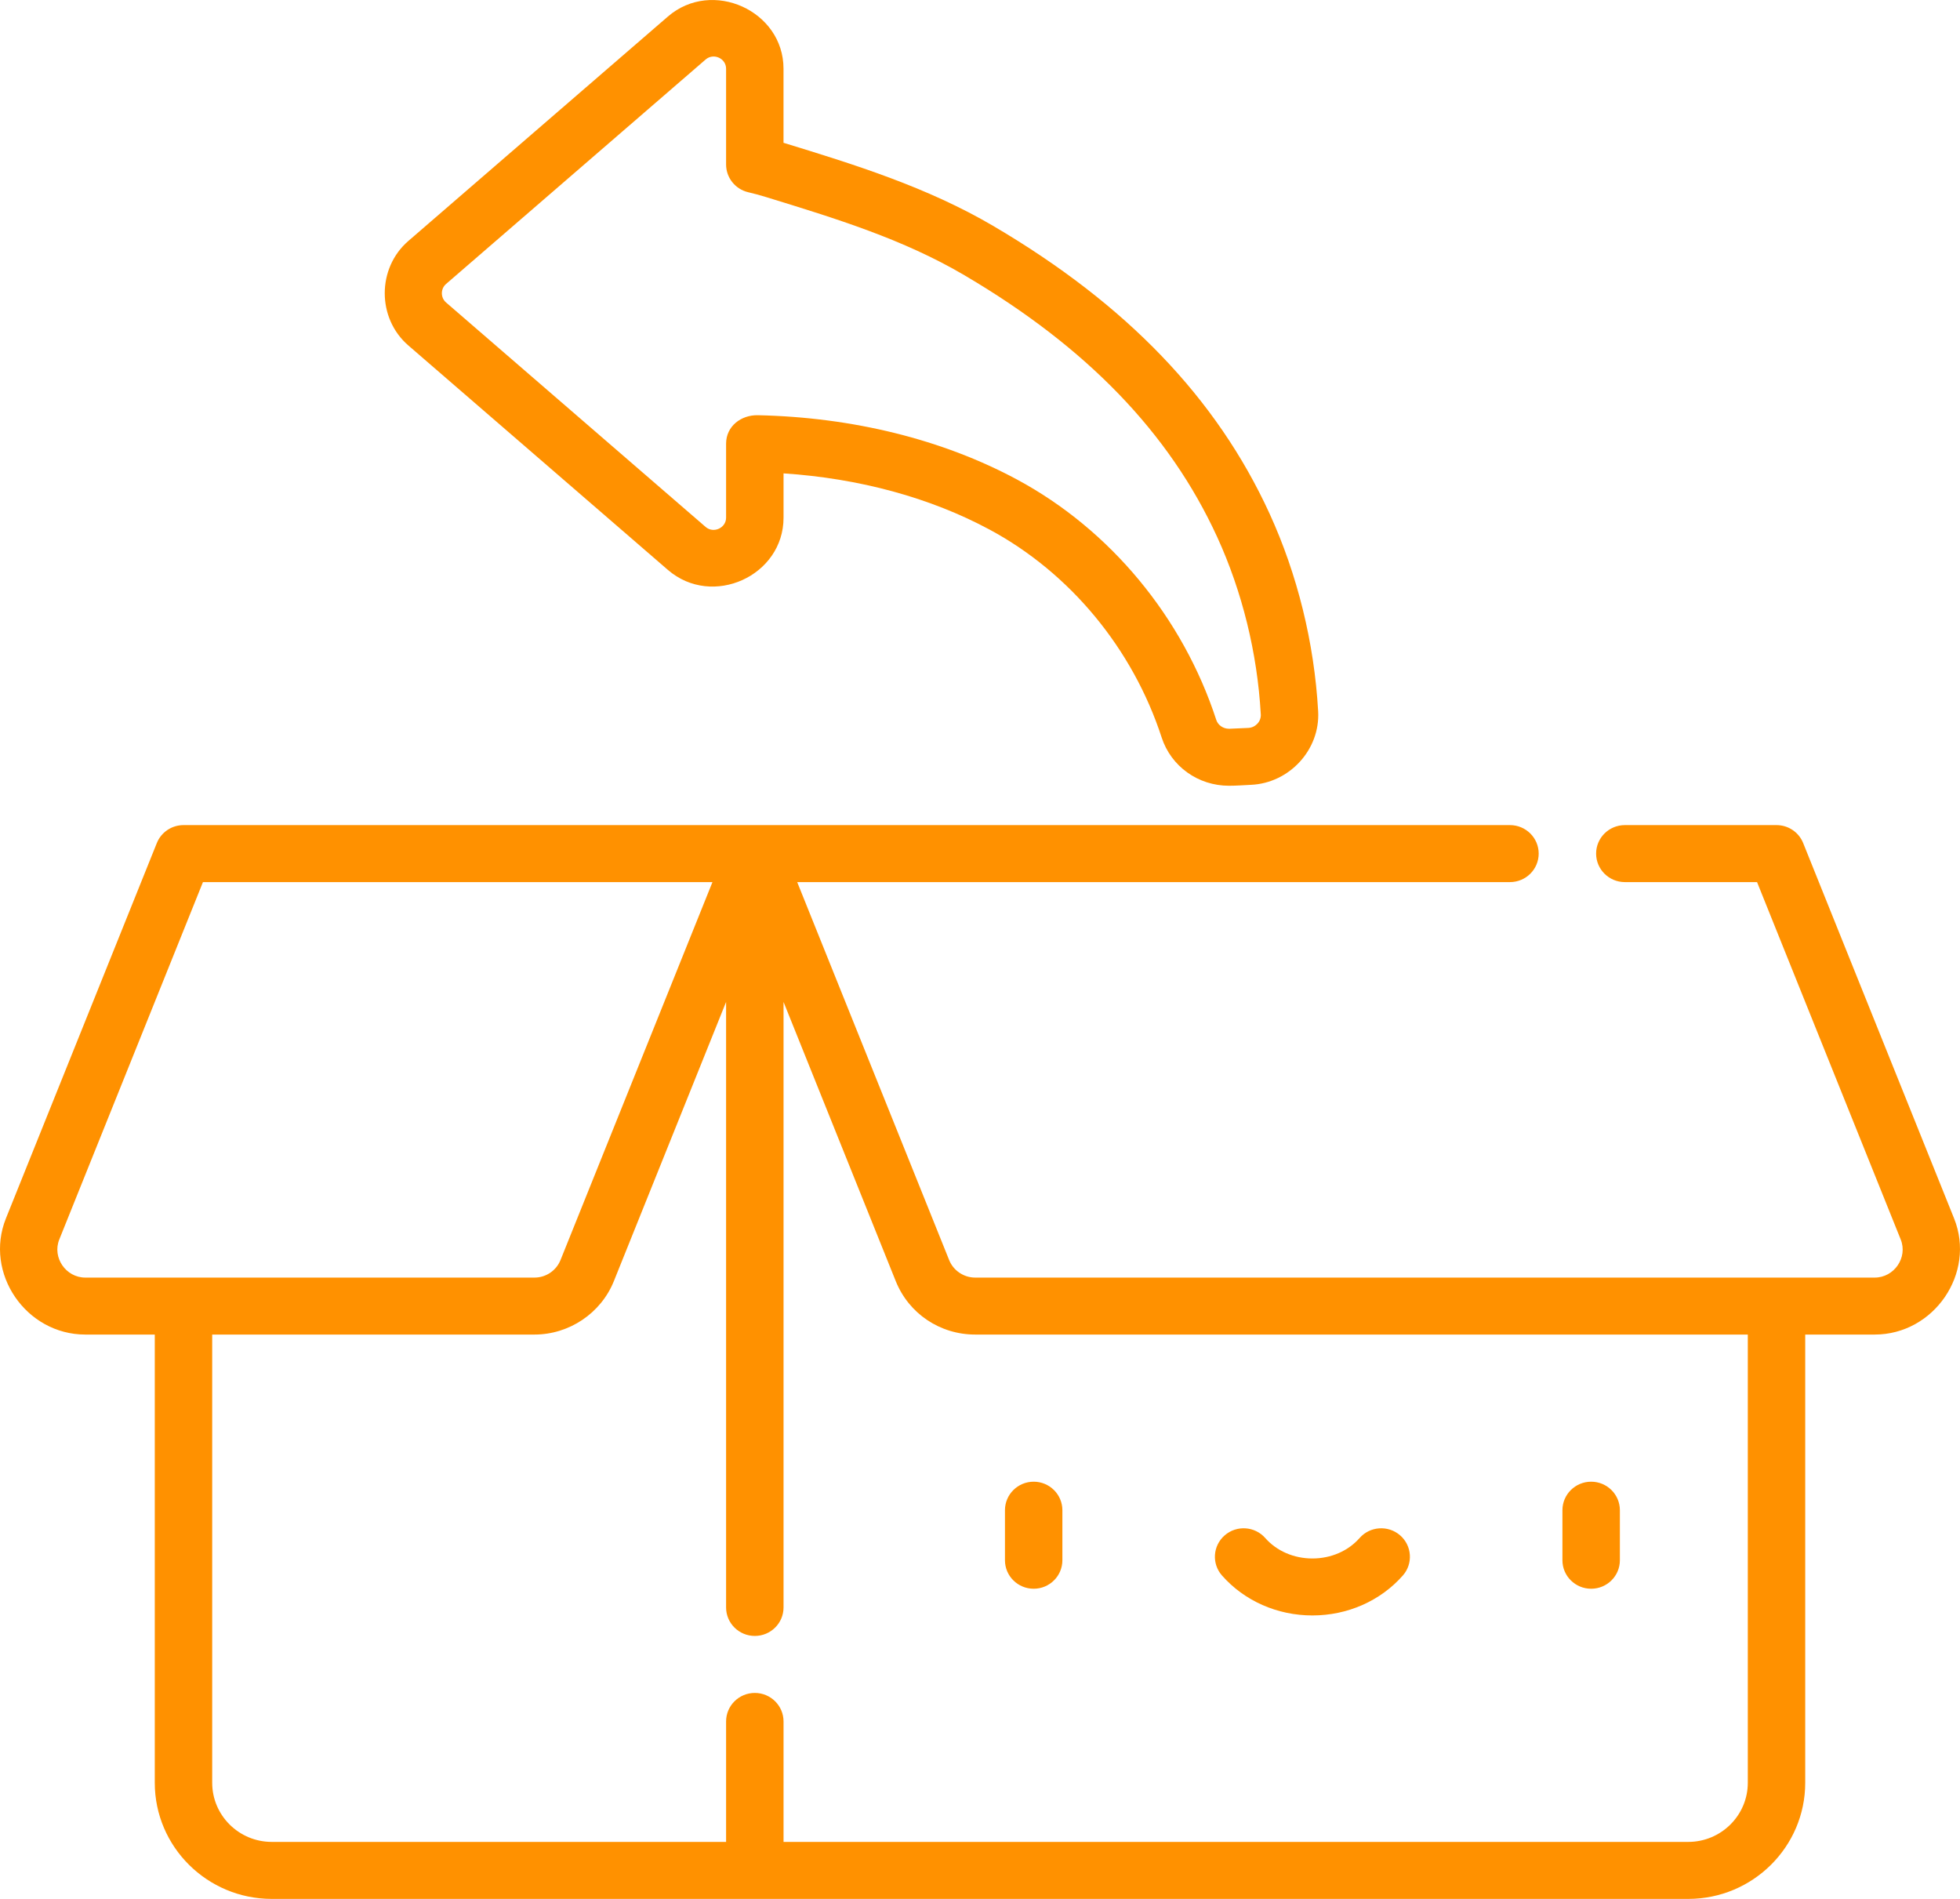
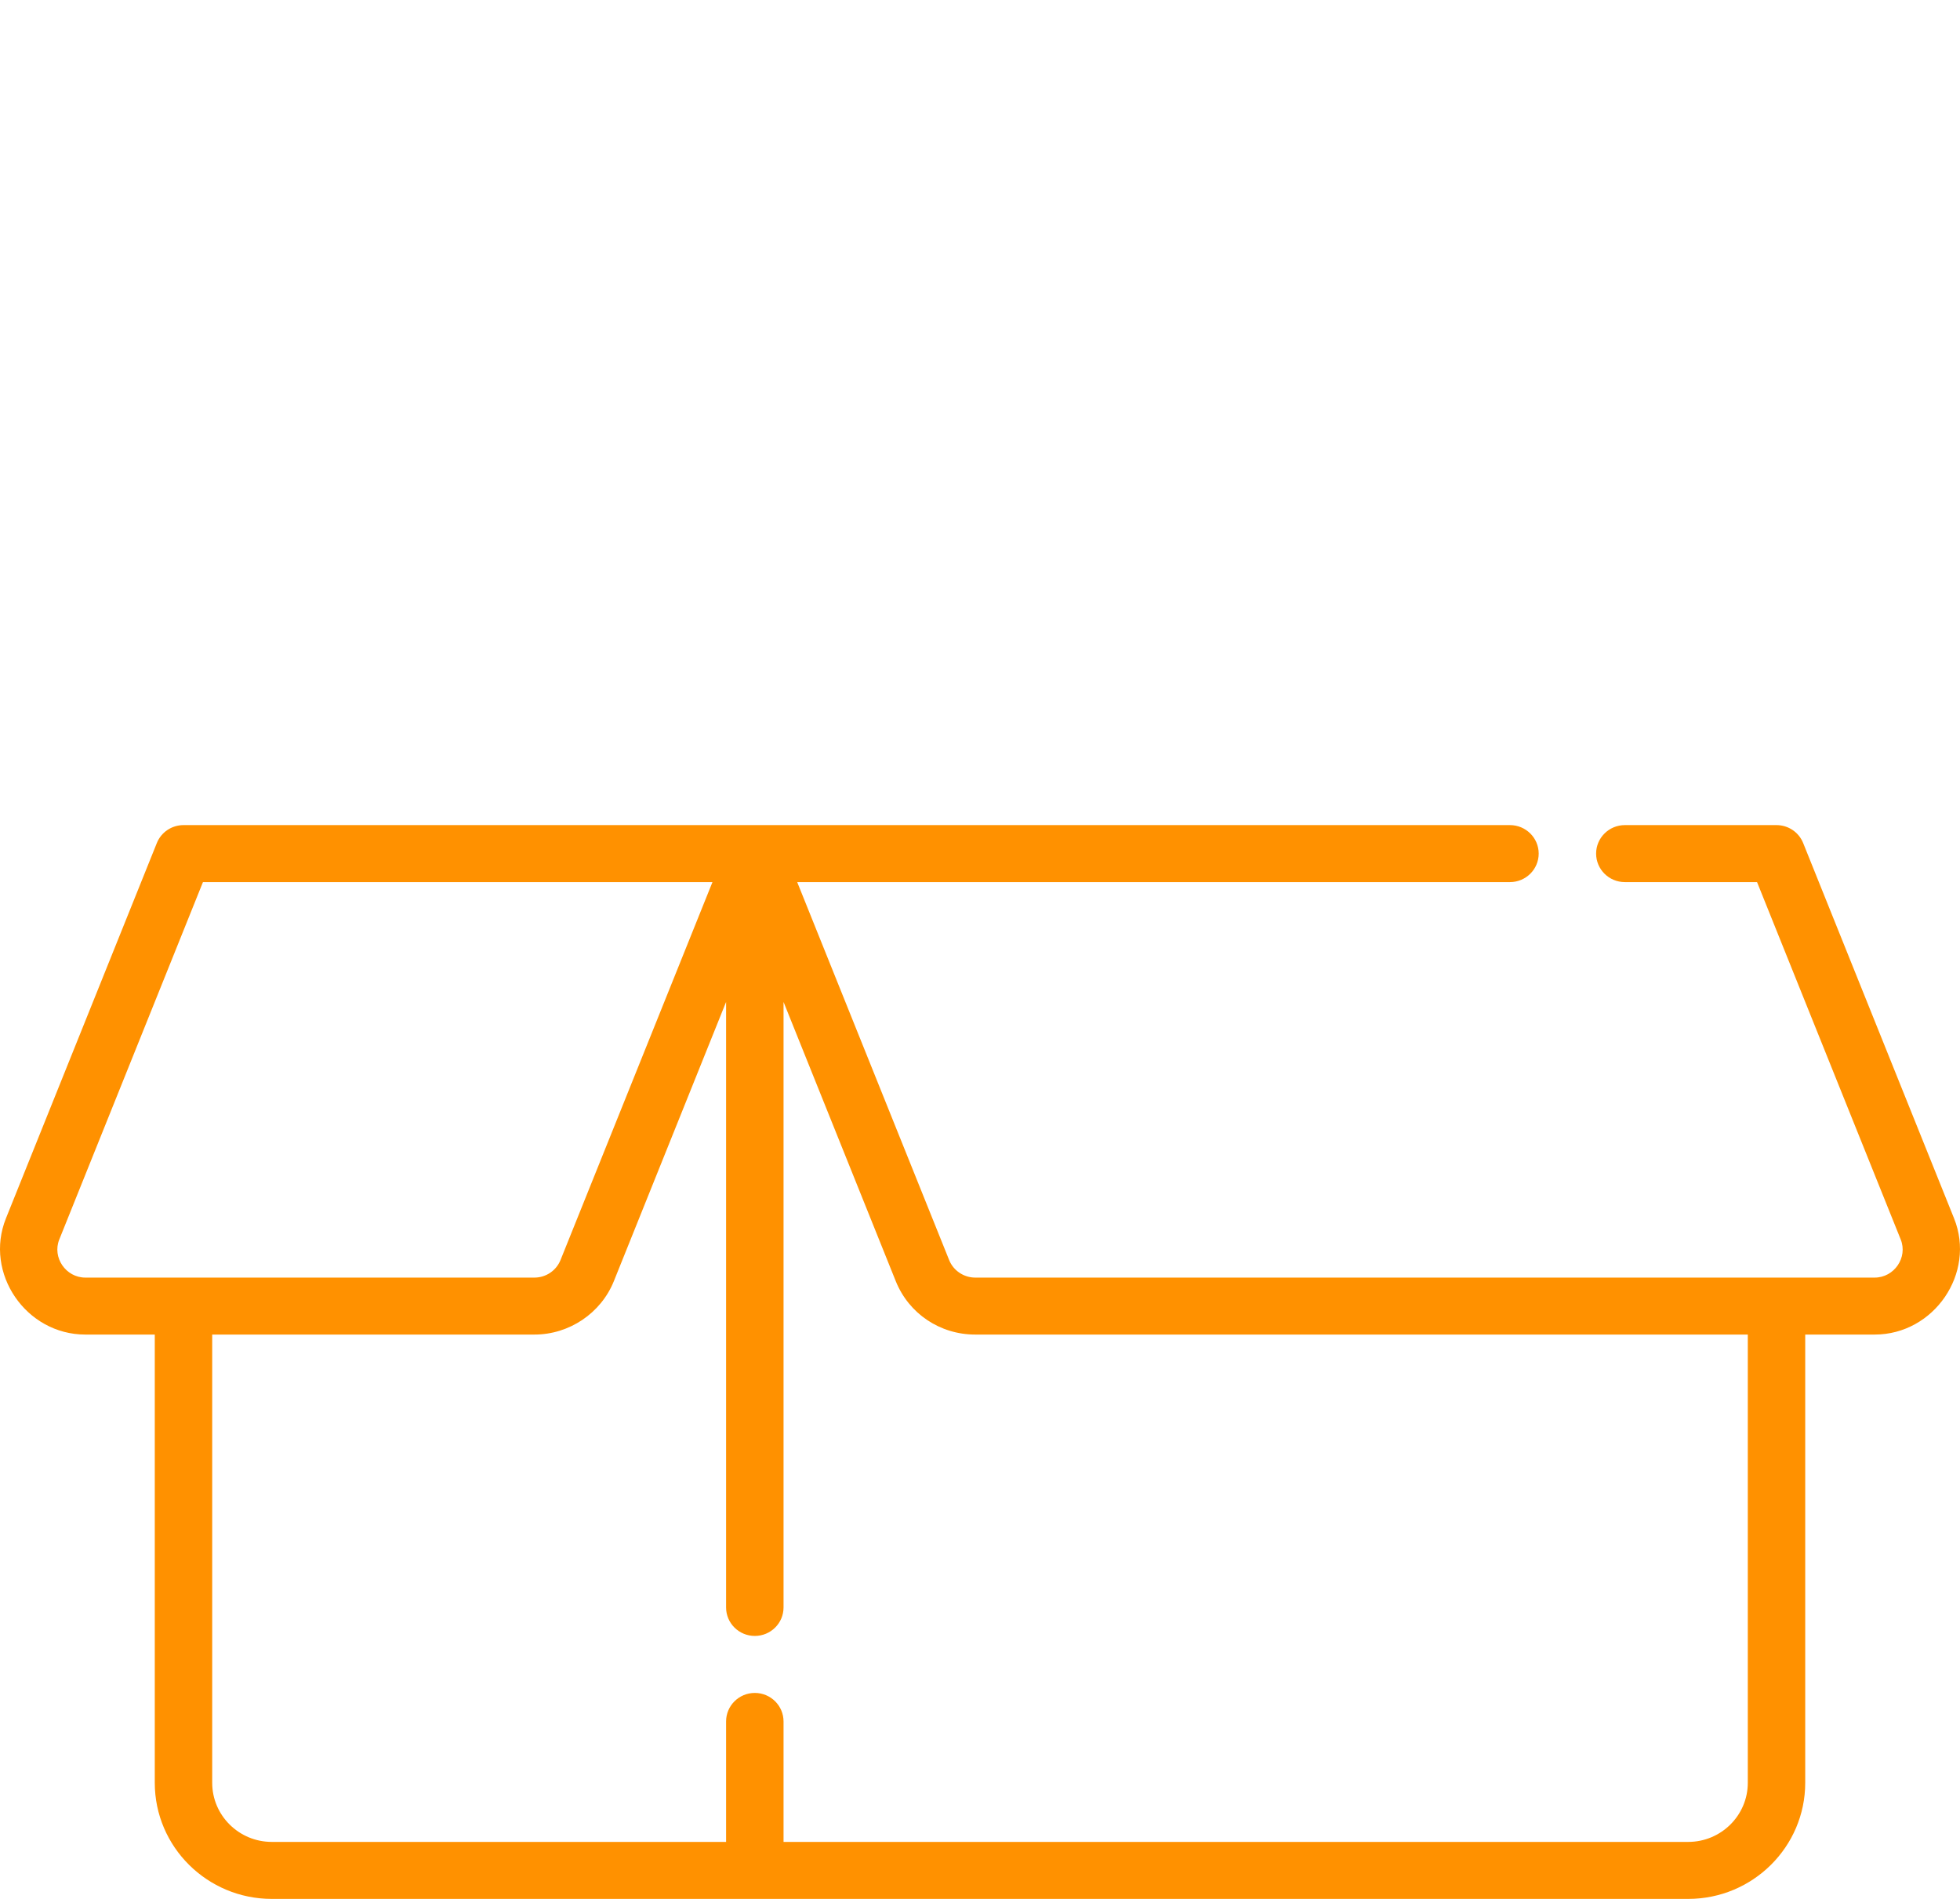
<svg xmlns="http://www.w3.org/2000/svg" width="64" height="62" viewBox="0 0 64 62" fill="none">
-   <path d="M33.753 51.873C34.27 51.873 34.69 51.457 34.69 50.943V49.309C34.69 48.795 34.27 48.378 33.753 48.378C33.235 48.378 32.815 48.795 32.815 49.309V50.943C32.815 51.457 33.235 51.873 33.753 51.873Z" fill="#ff9100" />
-   <path d="M51.956 51.873C52.474 51.873 52.894 51.457 52.894 50.943V49.309C52.894 48.795 52.474 48.378 51.956 48.378C51.438 48.378 51.018 48.795 51.018 49.309V50.943C51.018 51.457 51.438 51.873 51.956 51.873Z" fill="#ff9100" />
-   <path d="M42.854 52.745C44.001 52.745 45.076 52.27 45.807 51.441C46.147 51.055 46.107 50.467 45.718 50.129C45.328 49.791 44.735 49.83 44.395 50.217C44.02 50.642 43.459 50.885 42.854 50.885C42.249 50.885 41.688 50.642 41.314 50.217C40.973 49.83 40.381 49.791 39.991 50.129C39.601 50.467 39.561 51.055 39.902 51.441C40.632 52.27 41.708 52.745 42.854 52.745Z" fill="#ff9100" />
-   <path d="M13.332 11.278C13.332 11.278 21.802 18.601 21.809 18.608C23.259 19.862 25.585 18.803 25.585 16.904V15.456C28.063 15.62 30.374 16.249 32.314 17.292C34.938 18.703 36.986 21.177 37.932 24.08C38.239 25.023 39.122 25.655 40.129 25.655C40.369 25.655 40.609 25.636 40.848 25.625C42.104 25.569 43.109 24.477 43.042 23.23L43.041 23.213C42.914 20.985 42.365 18.756 41.453 16.765C39.73 13.005 36.783 9.936 32.446 7.385C30.267 6.103 27.888 5.369 25.584 4.662C25.584 4.662 25.584 2.245 25.584 2.243C25.584 0.349 23.25 -0.706 21.809 0.54C21.809 0.54 13.345 7.859 13.332 7.869C12.306 8.757 12.308 10.392 13.332 11.278ZM14.565 9.272C14.565 9.272 23.03 1.953 23.042 1.942C23.299 1.72 23.709 1.905 23.709 2.243V5.371C23.709 5.803 24.01 6.179 24.434 6.277C24.614 6.319 24.815 6.373 25 6.43C27.311 7.14 29.492 7.81 31.49 8.986C35.486 11.336 38.187 14.134 39.746 17.536C40.562 19.319 41.055 21.318 41.168 23.315L41.169 23.328C41.182 23.559 40.992 23.756 40.763 23.767L40.15 23.794L40.129 23.794C39.941 23.794 39.771 23.677 39.716 23.508C38.623 20.155 36.251 17.293 33.208 15.656C30.778 14.35 27.852 13.624 24.745 13.557C24.199 13.546 23.709 13.916 23.709 14.486V16.904C23.709 17.237 23.299 17.428 23.041 17.205L14.564 9.875C14.383 9.718 14.383 9.429 14.565 9.272Z" fill="#ff9100" />
  <path d="M2.786 43.574H5.054V58.209C5.054 60.3 6.768 62 8.874 62H55.126C57.232 62 58.946 60.3 58.946 58.209V43.574H61.214C63.152 43.574 64.525 41.567 63.806 39.78L58.879 27.526C58.737 27.172 58.392 26.94 58.009 26.94H53.056C52.538 26.94 52.118 27.357 52.118 27.87C52.118 28.384 52.538 28.801 53.056 28.801H57.373C57.373 28.801 62.053 40.442 62.064 40.469C62.301 41.059 61.851 41.714 61.214 41.714H31.843C31.471 41.714 31.13 41.485 30.993 41.142L26.031 28.801H49.305C49.823 28.801 50.243 28.384 50.243 27.87C50.243 27.357 49.823 26.94 49.305 26.94H5.992C5.608 26.94 5.263 27.172 5.121 27.526C5.121 27.526 0.204 39.755 0.194 39.78C-0.525 41.569 0.847 43.574 2.786 43.574ZM24.647 53.414C25.165 53.414 25.585 52.998 25.585 52.484V32.714L29.25 41.832C29.676 42.89 30.694 43.574 31.843 43.574H57.071V58.209C57.071 59.274 56.198 60.139 55.126 60.139H25.585V56.206C25.585 55.692 25.165 55.275 24.647 55.275C24.129 55.275 23.709 55.692 23.709 56.206V60.139H8.874C7.802 60.139 6.929 59.274 6.929 58.209V43.574H17.452C18.586 43.574 19.623 42.877 20.044 41.831L23.709 32.714V52.484C23.709 52.998 24.129 53.414 24.647 53.414ZM1.936 40.469L6.627 28.801H23.264C23.264 28.801 18.302 41.142 18.302 41.142C18.163 41.486 17.826 41.714 17.452 41.714C17.452 41.714 2.806 41.714 2.786 41.714C2.149 41.714 1.7 41.057 1.936 40.469Z" fill="#ff9100" />
</svg>